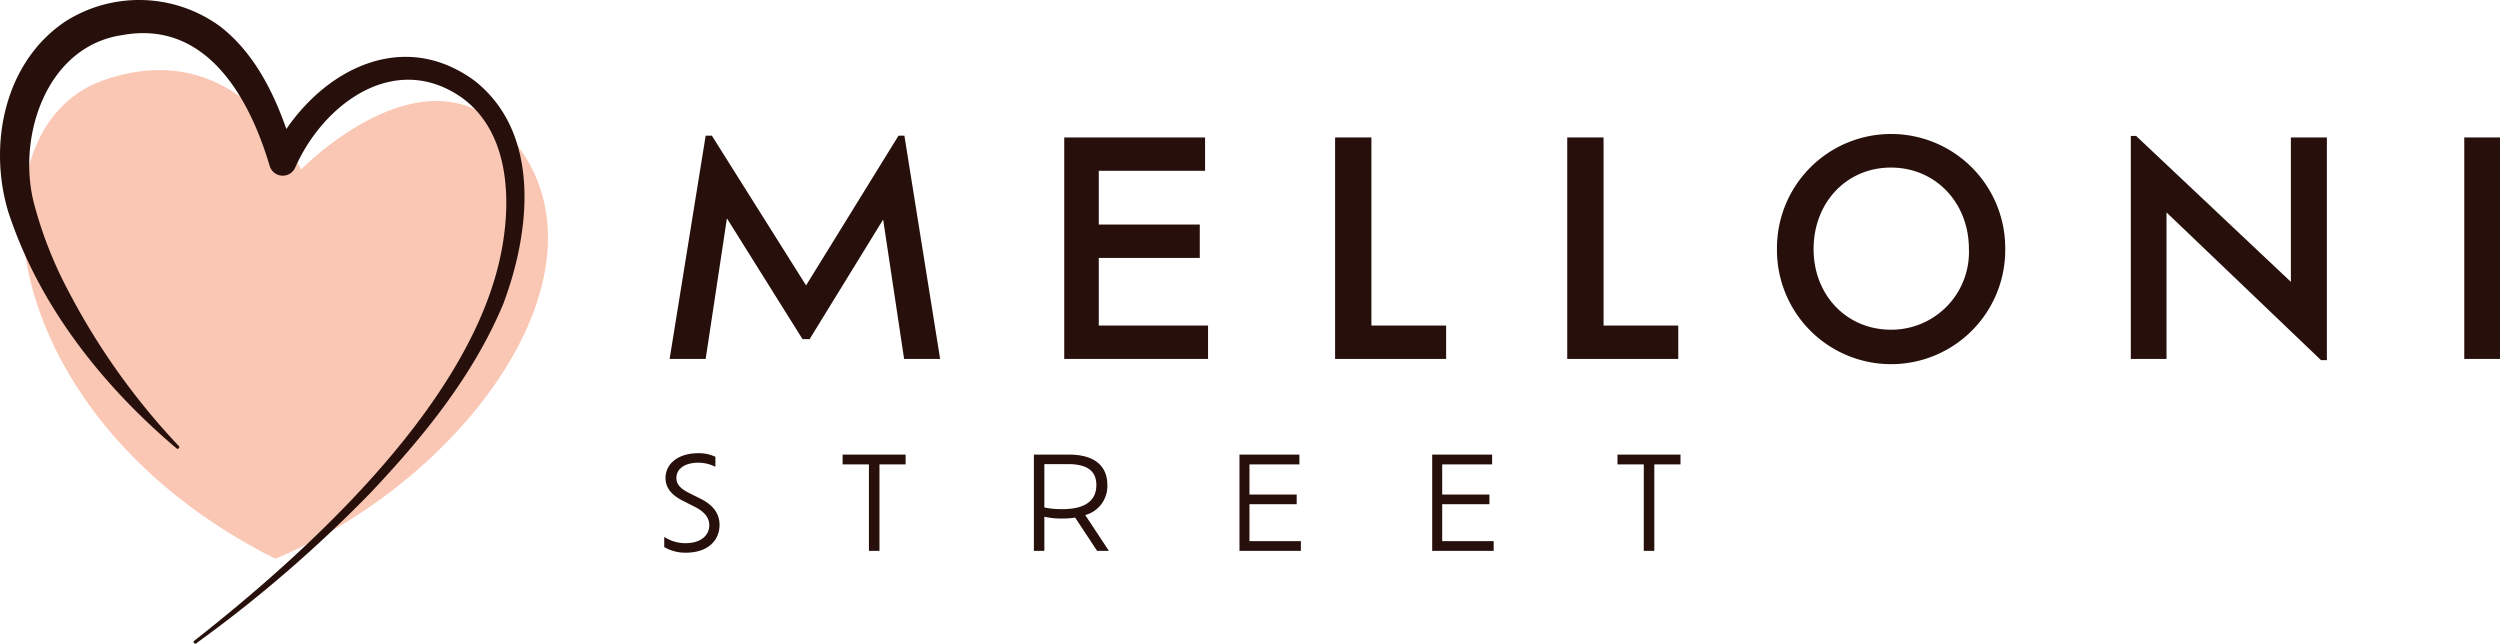
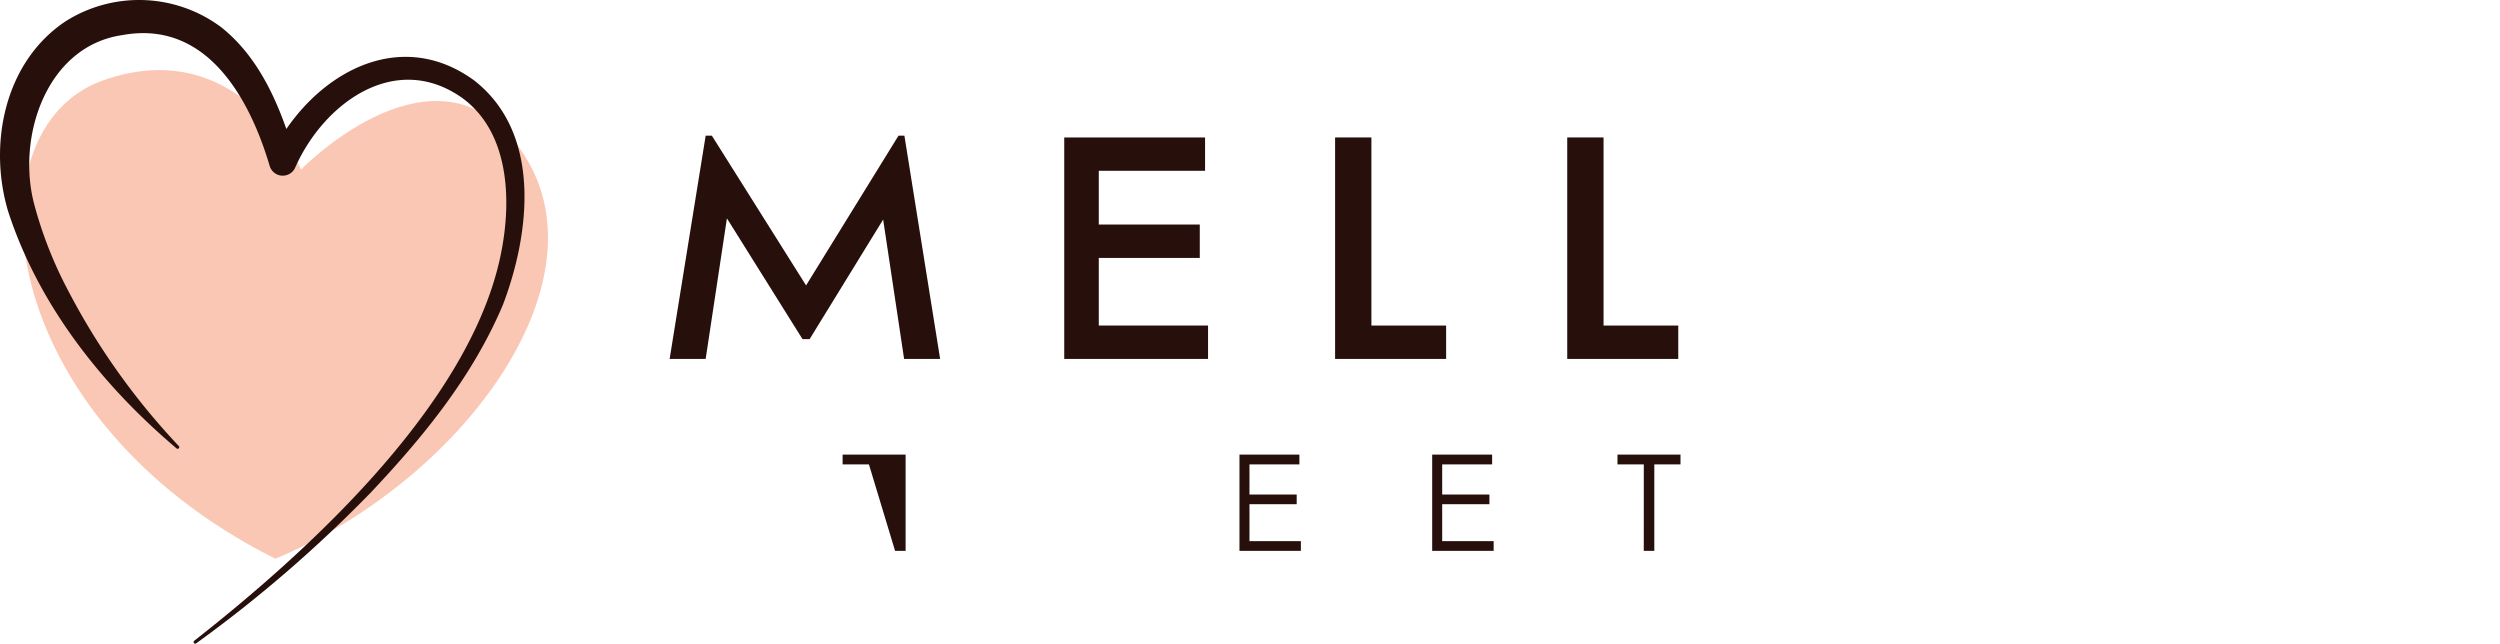
<svg xmlns="http://www.w3.org/2000/svg" width="313.424" height="80.697" viewBox="0 0 313.424 80.697">
  <defs>
    <clipPath id="clip-path">
      <rect id="Rettangolo_64" data-name="Rettangolo 64" width="313.424" height="80.697" fill="none" />
    </clipPath>
  </defs>
  <g id="Raggruppa_31" data-name="Raggruppa 31" transform="translate(0 0)">
    <g id="Raggruppa_30" data-name="Raggruppa 30" transform="translate(0 0)" clip-path="url(#clip-path)">
      <path id="Tracciato_1" data-name="Tracciato 1" d="M37.544,20.648S29.8,3.377,12.674,9.493-1.251,51.655,34.335,69.447C59.09,59,77.657,32.314,63.733,16.455,53.256,4.523,37.544,20.648,37.544,20.648" transform="translate(0.194 0.604)" fill="#fac7b4" />
      <path id="Tracciato_2" data-name="Tracciato 2" d="M59.448,10.084c-8.65-6.3-18.2-1.709-23.548,6.088-1.692-4.819-4.126-9.589-8.245-12.818a17.232,17.232,0,0,0-19.406-.7C.513,7.786-1.483,18.143,1.019,26.5c3.835,11.8,11.83,21.857,21.122,29.721.181.173.462-.133.278-.3A86.525,86.525,0,0,1,8.573,36.487a51.284,51.284,0,0,1-4.28-10.863C2.052,17.161,5.827,5.779,15.335,4.4,25.75,2.489,31.222,12.045,33.818,20.831a1.709,1.709,0,0,0,3.175.215C40.548,12.971,49.5,6.387,57.871,12.224c5.711,4.095,6.24,12.04,5.136,18.487C59.836,49.772,39.054,68.8,24.349,80.333c-.21.159.043.475.245.325A166.62,166.62,0,0,0,46.408,61.83C53.05,54.808,59.266,47.2,63.065,38.177c3.4-8.957,4.884-21.46-3.617-28.093" transform="translate(0 0)" fill="#27100c" />
      <path id="Tracciato_3" data-name="Tracciato 3" d="M107.571,43.829l-2.627-17.475-9.22,14.995h-.888L85.358,26.205,82.693,43.829H78.175l4.518-27.99h.776L95.28,34.61l11.588-18.77h.74l4.479,27.99Z" transform="translate(5.776 1.17)" fill="#27100c" />
      <path id="Tracciato_4" data-name="Tracciato 4" d="M142.274,39.629v4.185h-18.03V16.046H141.9v4.183H128.575v6.739h12.662v4.184H128.575v8.477Z" transform="translate(9.179 1.185)" fill="#27100c" />
      <path id="Tracciato_5" data-name="Tracciato 5" d="M169.784,39.629v4.185h-13.92V16.046h4.553V39.629Z" transform="translate(11.516 1.185)" fill="#27100c" />
      <path id="Tracciato_6" data-name="Tracciato 6" d="M196.886,39.629v4.185h-13.92V16.046h4.553V39.629Z" transform="translate(13.518 1.185)" fill="#27100c" />
-       <path id="Tracciato_7" data-name="Tracciato 7" d="M207.451,30.066a14.309,14.309,0,1,1,28.617,0,14.309,14.309,0,1,1-28.617,0m24.064,0c0-5.813-4.184-10.218-9.773-10.218s-9.7,4.405-9.7,10.218c0,5.739,4.109,10.108,9.7,10.108a9.73,9.73,0,0,0,9.773-10.108" transform="translate(15.327 1.16)" fill="#27100c" />
-       <path id="Tracciato_8" data-name="Tracciato 8" d="M273.341,16.059V43.974H272.6L253.238,25.462V43.827h-4.479V15.874h.667l19.4,18.289v-18.1Z" transform="translate(18.379 1.172)" fill="#27100c" />
-       <rect id="Rettangolo_63" data-name="Rettangolo 63" width="4.481" height="27.767" transform="translate(308.944 17.232)" fill="#27100c" />
-       <path id="Tracciato_9" data-name="Tracciato 9" d="M77.546,64.671V63.4a4.818,4.818,0,0,0,2.656.789c2,0,2.992-1.03,2.992-2.254,0-.949-.612-1.688-1.786-2.284l-1.48-.756c-1.336-.66-2.222-1.545-2.222-2.88,0-1.8,1.611-3.106,4.1-3.106a4.864,4.864,0,0,1,2.155.449v1.255a4.754,4.754,0,0,0-2.14-.514c-1.721,0-2.751.787-2.751,1.916,0,.837.563,1.352,1.53,1.85l1.479.741c1.578.787,2.4,1.85,2.4,3.3,0,1.866-1.383,3.475-4.215,3.475a5.214,5.214,0,0,1-2.72-.708" transform="translate(5.729 3.909)" fill="#27100c" />
-       <path id="Tracciato_10" data-name="Tracciato 10" d="M101.669,54.3h-3.3V53.073h7.9V54.3H102.99V65.141h-1.321Z" transform="translate(7.268 3.921)" fill="#27100c" />
-       <path id="Tracciato_11" data-name="Tracciato 11" d="M128.627,65.141l-2.751-4.169a10.294,10.294,0,0,1-1.626.114,9.19,9.19,0,0,1-2.236-.226v4.28H120.7V53.072H125.1c3.235,0,4.811,1.449,4.811,3.8a3.77,3.77,0,0,1-2.767,3.782l2.961,4.489Zm-4.377-5.23c2.9,0,4.282-1.078,4.282-3.025,0-1.561-.9-2.622-3.541-2.622h-2.977V59.7a10.32,10.32,0,0,0,2.236.209" transform="translate(8.917 3.921)" fill="#27100c" />
+       <path id="Tracciato_10" data-name="Tracciato 10" d="M101.669,54.3h-3.3V53.073h7.9V54.3V65.141h-1.321Z" transform="translate(7.268 3.921)" fill="#27100c" />
      <path id="Tracciato_12" data-name="Tracciato 12" d="M152.4,63.918v1.223H144.7V53.073h7.514V54.3h-6.26v3.781h5.921v1.207h-5.921v4.634Z" transform="translate(10.691 3.921)" fill="#27100c" />
      <path id="Tracciato_13" data-name="Tracciato 13" d="M174.907,63.918v1.223H167.2V53.073h7.514V54.3h-6.26v3.781h5.921v1.207h-5.921v4.634Z" transform="translate(12.353 3.921)" fill="#27100c" />
      <path id="Tracciato_14" data-name="Tracciato 14" d="M192.132,54.3h-3.3V53.073h7.9V54.3h-3.283V65.141h-1.321Z" transform="translate(13.951 3.921)" fill="#27100c" />
    </g>
  </g>
</svg>